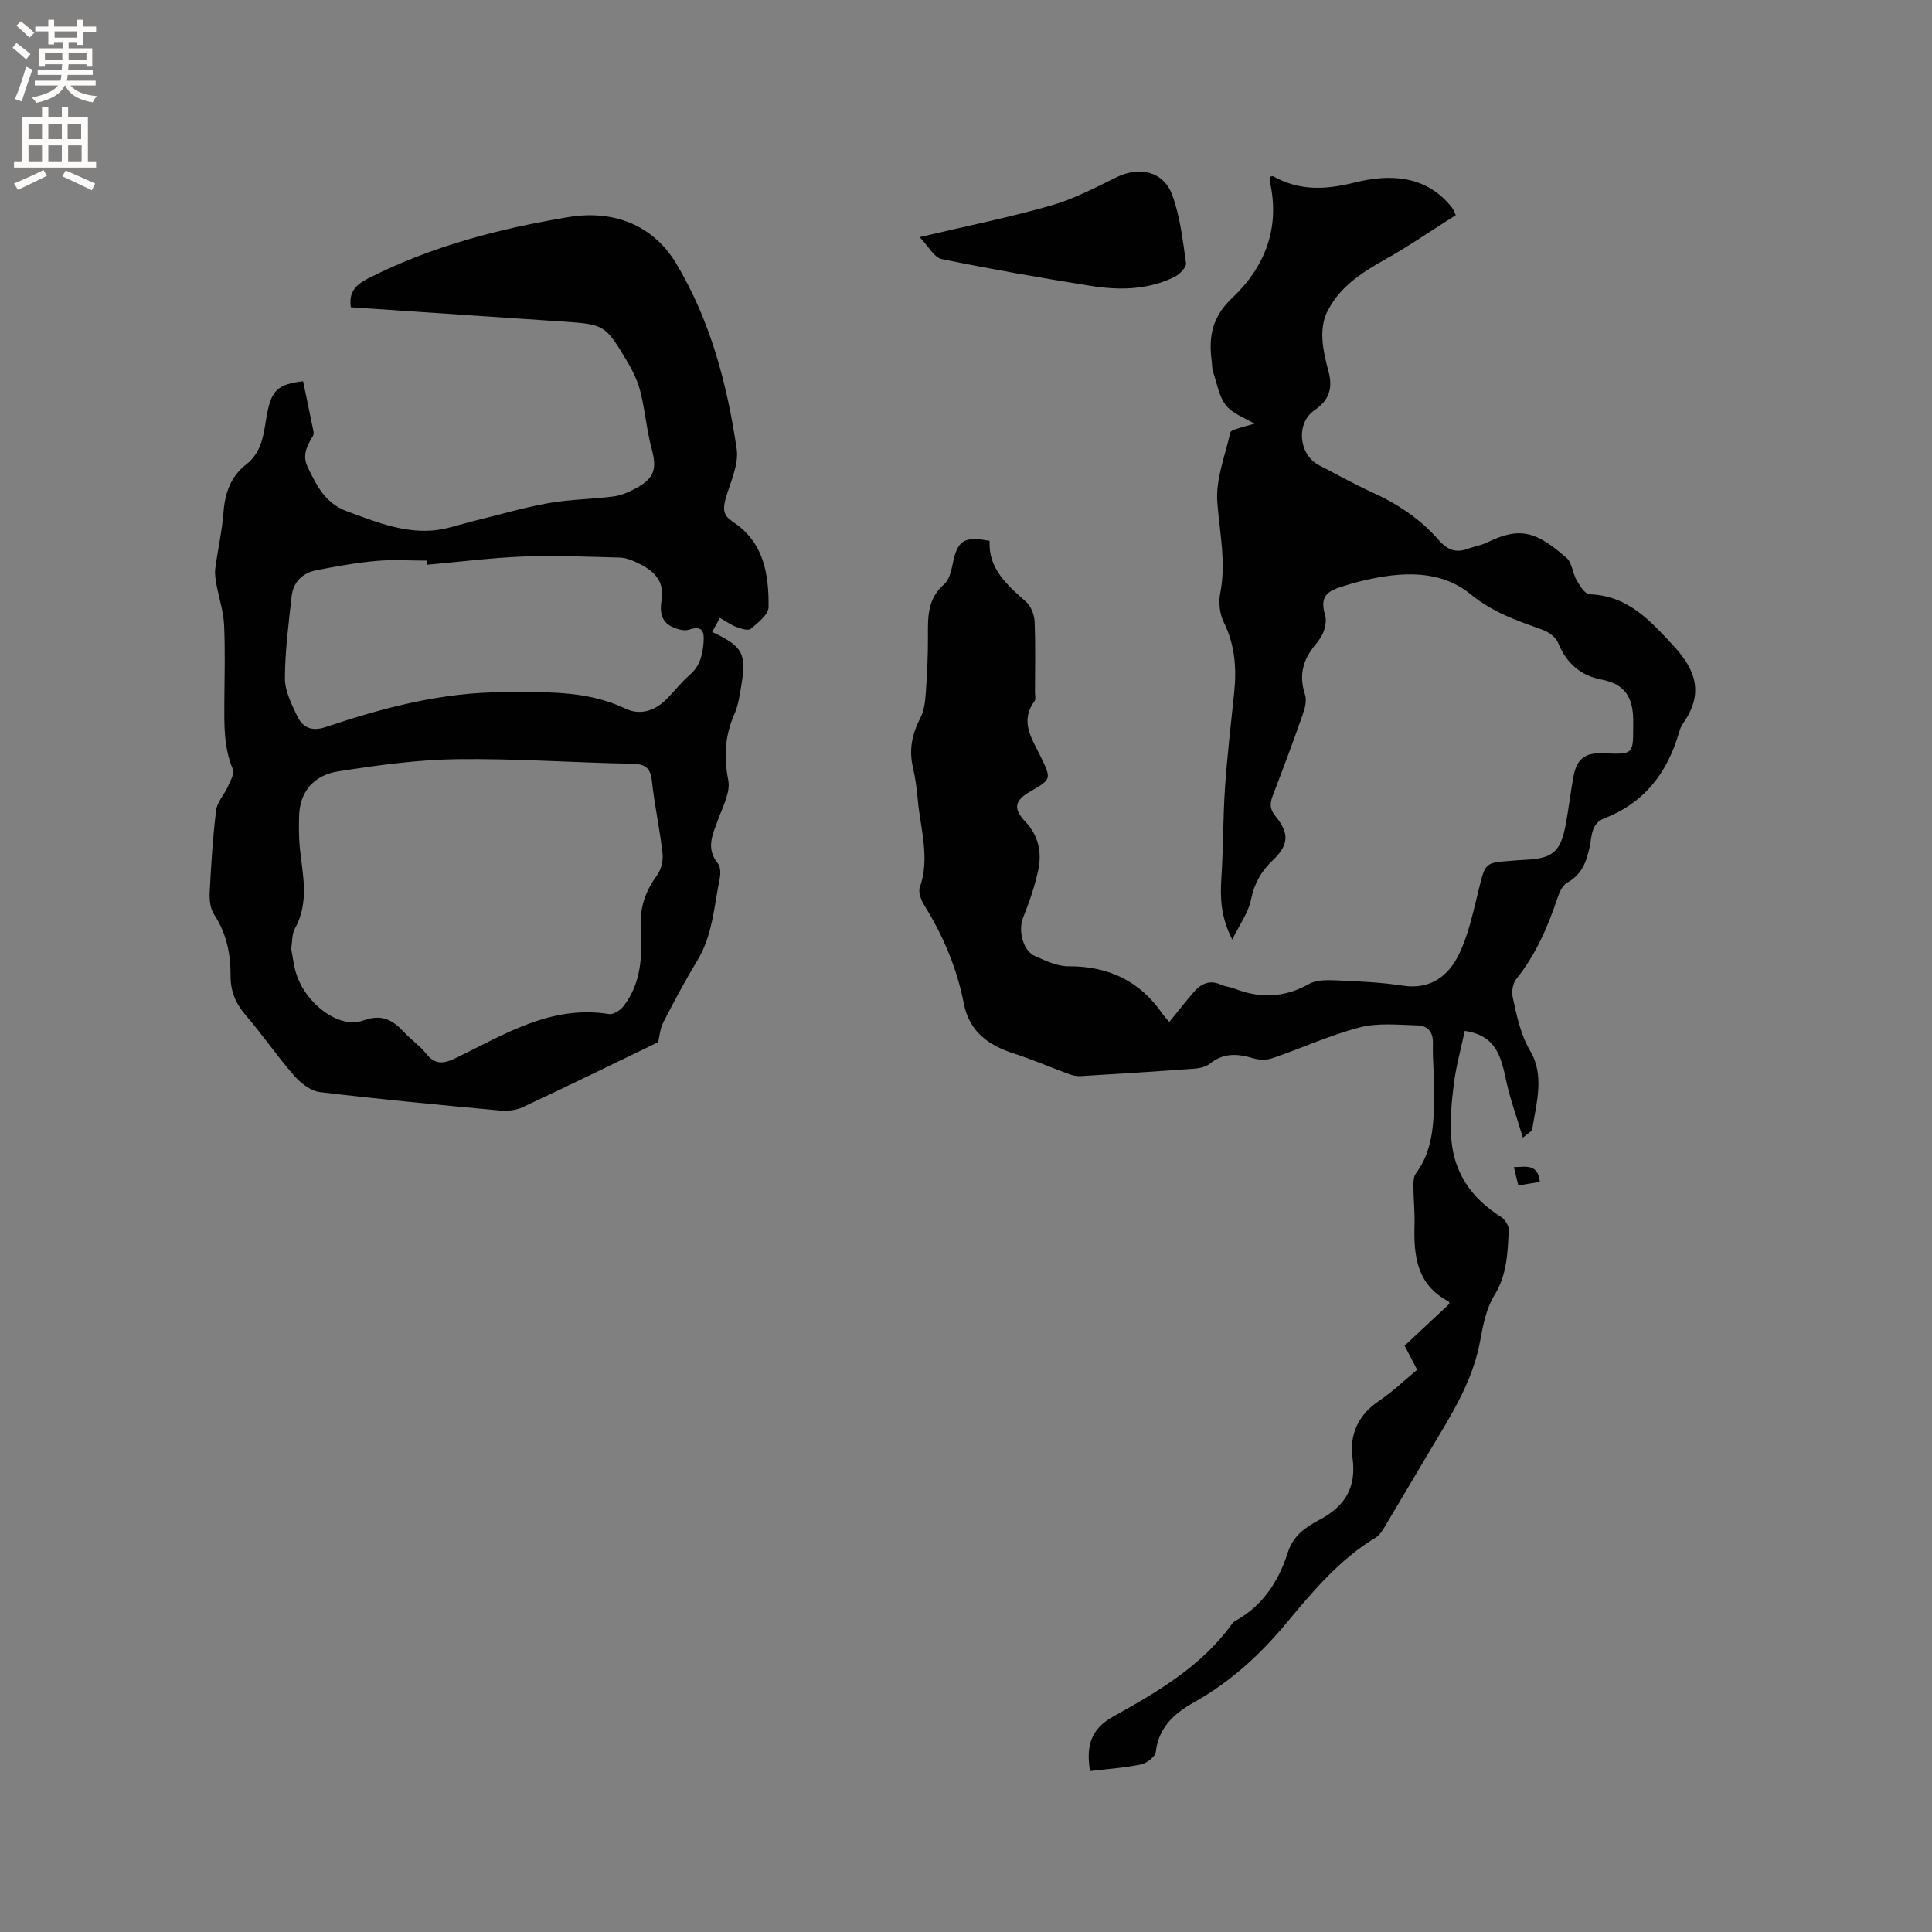
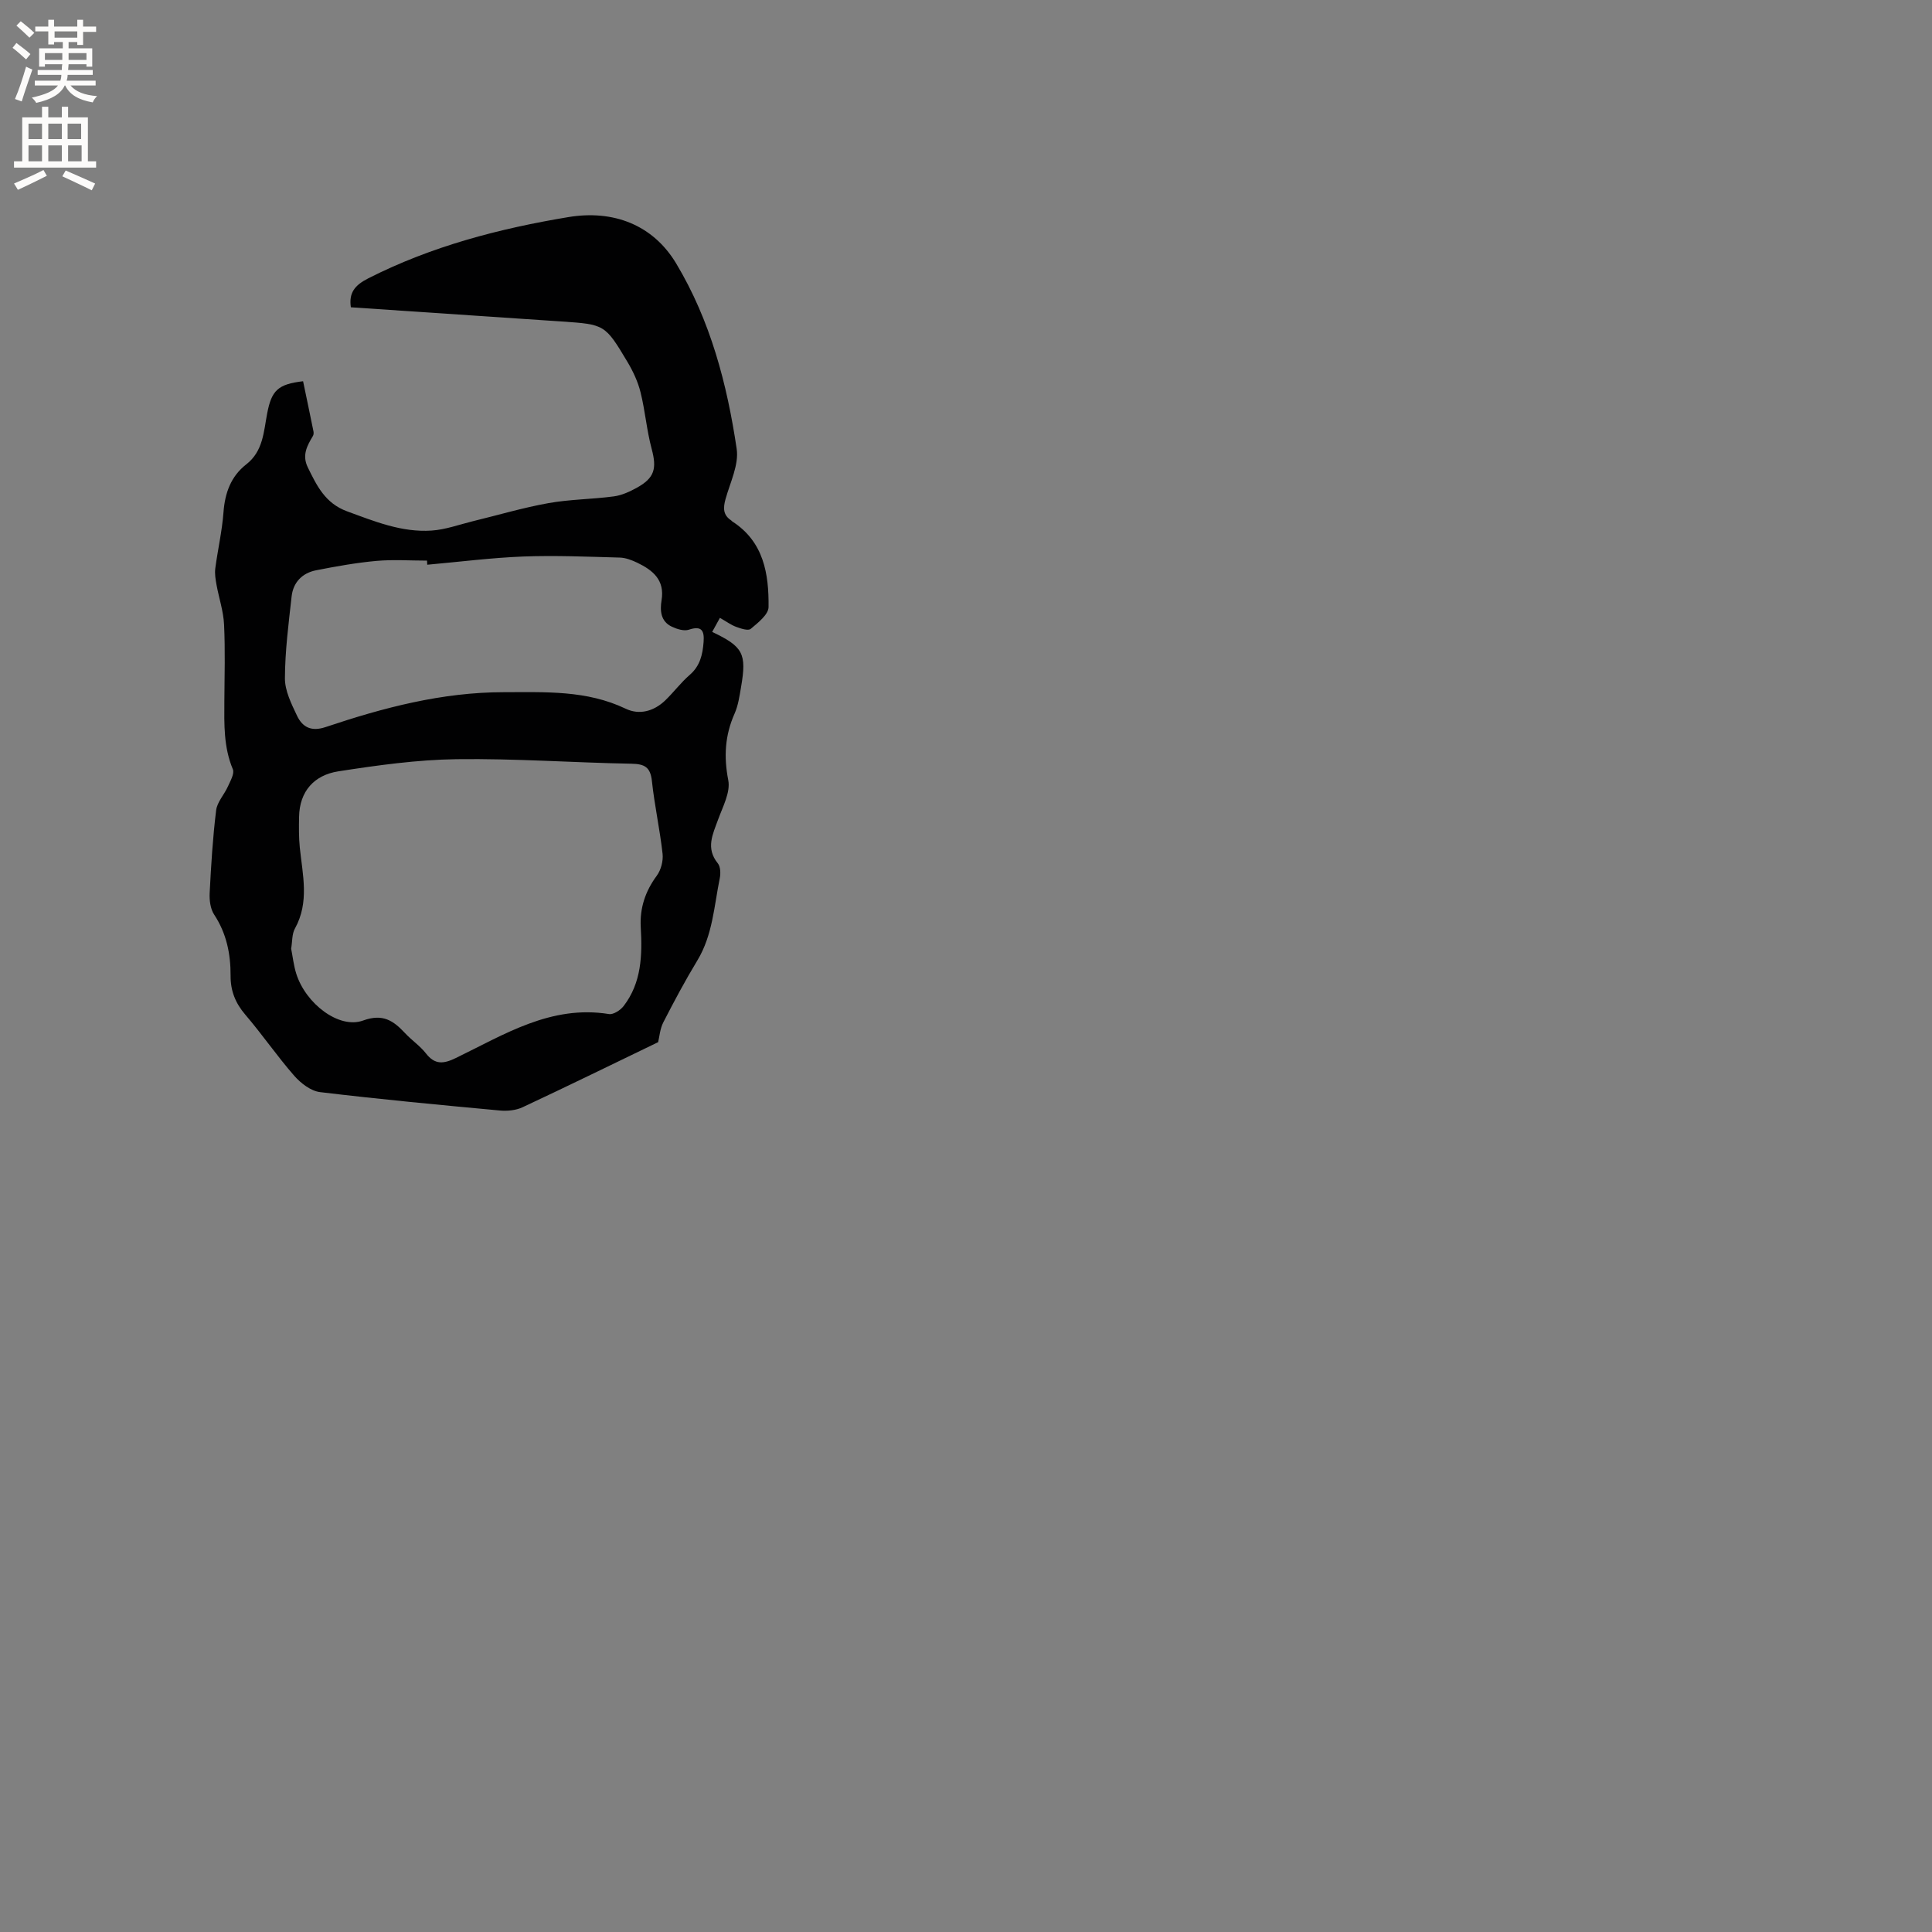
<svg xmlns="http://www.w3.org/2000/svg" enable-background="new 0 0 400 400" viewBox="0 0 400 400">
  <rect x="0" y="0" width="400" height="400" fill="#808080" stroke="none" />
  <g fill="#010102">
-     <path d="m225.68 366.68c-.91-5.39.35-8.82 4.77-11.27 9.17-5.11 18.28-10.4 24.62-19.19.18-.25.43-.49.7-.64 5.71-3.15 8.97-8.22 10.88-14.22 1.07-3.38 3.67-5.2 6.43-6.65 5.36-2.82 7.8-6.65 6.94-12.96-.65-4.72 1.2-8.84 5.49-11.71 2.79-1.86 5.23-4.24 7.9-6.44-.89-1.71-1.67-3.2-2.6-4.98 3.09-2.89 6.22-5.83 9.3-8.71-.12-.28-.14-.43-.21-.47-6.54-3.42-7.24-9.39-7.04-15.84.08-2.64-.21-5.3-.23-7.95-.01-.91.02-2.04.52-2.71 3.46-4.64 3.66-10.07 3.8-15.47.1-3.81-.39-7.63-.28-11.44.07-2.5-1.16-3.68-3.25-3.74-3.98-.11-8.15-.56-11.91.42-6.17 1.61-12.04 4.31-18.09 6.39-1.18.4-2.71.37-3.92.01-3.21-.96-6.16-1.2-8.99 1.1-.82.66-2.11.96-3.21 1.04-7.82.58-15.64 1.07-23.47 1.54-.8.05-1.67-.1-2.42-.38-3.85-1.41-7.63-3.04-11.52-4.3-5.28-1.71-9.21-4.51-10.35-10.38-1.41-7.23-4.23-13.93-8.12-20.2-.67-1.08-1.35-2.75-.99-3.78 2.14-6.07.18-11.97-.39-17.92-.22-2.32-.49-4.65-1.02-6.91-.88-3.7-.18-7 1.56-10.34.83-1.6.99-3.63 1.12-5.5.27-3.8.44-7.63.42-11.44-.02-3.94-.09-7.71 3.35-10.67 1.06-.91 1.48-2.78 1.79-4.29.98-4.79 2.3-5.73 7.63-4.7-.3 5.79 3.64 9.14 7.57 12.64 1.01.9 1.68 2.66 1.74 4.05.21 4.87.08 9.75.08 14.63 0 .64.21 1.46-.1 1.88-3.13 4.25-.47 7.83 1.28 11.47 2.24 4.67 2.3 4.64-2.33 7.33-3.09 1.79-3.36 3.49-.86 6.12 2.74 2.87 3.47 6.36 2.69 10.02-.72 3.38-1.87 6.69-3.15 9.91-1.03 2.59-.07 6.8 2.5 7.93 2.2.97 4.6 2.11 6.9 2.1 8.3-.04 14.81 3.04 19.51 9.9.36.52.82.97 1.37 1.62 1.79-2.2 3.39-4.25 5.1-6.22 1.51-1.74 3.32-2.55 5.65-1.47.85.39 1.86.44 2.74.79 5.31 2.09 10.36 1.89 15.46-.97 1.59-.89 3.87-.81 5.81-.73 4.55.2 9.13.4 13.62 1.09 5.68.87 9.4-2.02 11.56-6.43 2.05-4.2 3-8.97 4.15-13.56 1.36-5.44 1.22-5.47 6.79-5.87.95-.07 1.9-.16 2.85-.2 5.67-.27 7.29-1.64 8.36-7.36.62-3.33.99-6.7 1.62-10.03.67-3.53 2.42-4.8 5.99-4.66 6.7.26 6.3.26 6.35-6.43.04-5.05-1.58-7.88-6.6-8.84-4.33-.83-7.26-3.41-8.95-7.6-.46-1.15-1.93-2.23-3.17-2.68-5.23-1.89-10.28-3.56-14.87-7.32-6.38-5.24-14.44-4.73-22.22-2.9-1.75.41-3.48.91-5.19 1.49-3.07 1.04-3.69 2.58-2.79 5.67.29.99.09 2.24-.25 3.25-.37 1.07-1.08 2.08-1.82 2.96-2.57 3.06-3.38 6.34-2.09 10.25.38 1.16.02 2.73-.42 3.97-2 5.69-4.1 11.35-6.27 16.98-.63 1.64-.61 2.79.61 4.27 2.92 3.56 2.68 5.99-.62 9.11-2.39 2.25-3.82 4.81-4.49 8.14-.53 2.65-2.31 5.05-3.87 8.26-2.42-4.72-2.52-8.72-2.25-12.89.4-6.21.32-12.46.75-18.67.45-6.54 1.22-13.05 1.89-19.57.52-5.03.18-9.85-2.13-14.54-.86-1.73-1.14-4.12-.76-6.02 1.27-6.4-.13-12.56-.6-18.86-.36-4.73 1.62-9.64 2.69-14.44.1-.43 1.17-.7 1.83-.92 1.17-.39 2.37-.67 3.18-.9-1.98-1.21-4.52-2.06-5.91-3.81-1.47-1.86-1.87-4.59-2.67-6.96-.23-.69-.18-1.47-.28-2.2-.66-5 .06-9.13 4.2-13.03 6.82-6.42 10.04-14.59 7.82-24.22-.07-.29.05-.61.08-.92.24-.04.48-.17.61-.1 5.44 3.04 10.77 2.83 16.89 1.3 7.21-1.8 14.9-1.63 20.27 5.35.12.16.18.38.66 1.4-4.84 3.06-9.67 6.4-14.77 9.26-4.9 2.75-9.47 5.75-11.95 10.97-.75 1.59-.99 3.59-.89 5.38.12 2.3.7 4.61 1.29 6.86.89 3.38.09 5.88-2.92 7.92-3.91 2.66-3.28 9.23.91 11.38 3.67 1.89 7.28 3.92 11.04 5.63 5.28 2.4 9.99 5.54 13.81 9.92 1.62 1.86 3.41 2.69 5.83 1.8 1.39-.51 2.9-.74 4.21-1.38 6.84-3.37 10.26-2.1 16.34 3.19 1.19 1.03 1.29 3.23 2.16 4.73.65 1.12 1.71 2.81 2.64 2.84 7.95.27 12.52 5.41 17.45 10.74 4.85 5.24 6.06 10.11 1.88 16.04-.36.51-.6 1.13-.78 1.73-2.38 8.38-7.18 14.66-15.49 17.88-2.77 1.07-2.57 3.72-3.03 5.86-.66 3.12-1.61 5.78-4.65 7.45-.95.52-1.6 1.93-1.98 3.06-2.02 6.06-4.51 11.84-8.57 16.89-.72.9-1 2.59-.74 3.76.84 3.86 1.57 7.64 3.7 11.28 2.9 4.96 1.21 10.69.33 16.1-.06.39-.73.68-1.92 1.72-1.28-4.29-2.65-8.02-3.48-11.86-1.02-4.72-1.92-9.28-8.56-10.26-.77 3.65-1.79 7.28-2.26 10.98-.48 3.77-.82 7.63-.52 11.4.55 7.07 4.24 12.35 10.26 16.11.84.52 1.7 1.9 1.65 2.83-.28 4.59-.34 9.15-2.98 13.4-1.67 2.68-2.35 6.11-2.93 9.31-1.29 7.16-4.69 13.32-8.36 19.42-3.92 6.52-7.75 13.08-11.66 19.61-.42.7-.97 1.44-1.64 1.85-7.5 4.53-13.01 11.12-18.5 17.72-5.47 6.58-11.65 12.22-19.2 16.44-3.87 2.16-7.26 5.1-7.82 10.2-.11 1.01-1.87 2.36-3.07 2.61-3.4.71-6.88.93-10.55 1.37z" />
    <path d="m72.64 63.62c-.43-2.97.76-4.55 3.62-6 13.09-6.64 27.03-10.28 41.4-12.67 9.34-1.56 17.54 1.61 22.33 9.59 7.08 11.8 10.54 24.94 12.53 38.38.49 3.29-1.35 6.97-2.31 10.42-.5 1.81-.54 3.28 1.17 4.4.09.06.14.17.23.22 6.53 4.2 7.59 10.87 7.51 17.74-.02 1.54-2.19 3.24-3.69 4.5-.53.45-2.04-.06-3-.41-1.08-.39-2.03-1.11-3.38-1.87-.56 1.01-1.07 1.95-1.6 2.91 6.42 3.06 7.17 4.48 5.98 11.4-.32 1.87-.59 3.82-1.35 5.53-1.99 4.49-2.25 8.89-1.3 13.78.48 2.48-1.13 5.46-2.09 8.1-1.11 3.07-2.63 5.96-.07 9.11.56.69.6 2.1.4 3.08-1.18 5.77-1.46 11.76-4.64 17.02-2.52 4.16-4.82 8.47-7.04 12.8-.7 1.36-.81 3.02-1.08 4.12-9.27 4.47-18.63 9.06-28.08 13.48-1.37.64-3.14.81-4.68.67-12.42-1.15-24.85-2.32-37.24-3.81-1.91-.23-3.99-1.84-5.34-3.38-3.55-4.06-6.62-8.55-10.13-12.65-2.06-2.4-3.07-4.95-3.05-8.06.02-4.52-.84-8.77-3.4-12.66-.79-1.2-1.01-2.99-.93-4.49.29-5.71.64-11.44 1.34-17.11.21-1.72 1.69-3.25 2.44-4.94.51-1.14 1.39-2.66 1.02-3.55-1.92-4.57-1.79-9.3-1.76-14.06.04-5.3.19-10.61-.06-15.9-.13-2.76-1.06-5.48-1.56-8.22-.2-1.11-.4-2.29-.26-3.39.51-3.89 1.41-7.73 1.7-11.63.3-4.02 1.53-7.45 4.73-9.94 3.5-2.73 3.59-6.77 4.32-10.56.91-4.74 2.22-6.03 7.43-6.64.71 3.43 1.45 6.9 2.15 10.38.06.29.04.68-.1.93-1.21 2.03-2.31 3.98-1.08 6.51 1.87 3.82 3.61 7.45 8.13 9.11 5.7 2.09 11.32 4.4 17.49 3.99 2.89-.19 5.72-1.24 8.57-1.94 5.21-1.26 10.36-2.8 15.63-3.74 4.46-.8 9.06-.8 13.56-1.4 1.63-.22 3.26-.97 4.72-1.77 3.73-2.06 4.19-4 3.1-8.07-1.03-3.83-1.34-7.85-2.3-11.7-.54-2.19-1.54-4.33-2.7-6.28-4.66-7.8-4.71-7.78-13.65-8.39-14.47-.99-28.93-1.95-43.63-2.94zm-12.36 132.8c.33 1.65.52 3.46 1.05 5.15 1.95 6.23 8.87 11.53 13.84 9.72 4.1-1.49 6.28.03 8.69 2.61 1.37 1.47 3.1 2.63 4.33 4.2 1.88 2.42 3.7 2.16 6.21.94 10.01-4.85 19.67-11.03 31.68-9.09.91.15 2.36-.79 3.02-1.64 3.74-4.85 3.89-10.55 3.56-16.35-.22-3.94.94-7.44 3.32-10.66.87-1.18 1.36-3.06 1.2-4.53-.56-5.04-1.67-10.03-2.21-15.07-.31-2.86-1.49-3.53-4.22-3.58-12.06-.22-24.13-1.1-36.18-.94-8.19.11-16.42 1.26-24.54 2.52-4.93.77-8.03 4.08-8.11 9.45-.04 2.11-.06 4.24.15 6.33.58 5.64 2.02 11.28-1 16.75-.64 1.13-.53 2.67-.79 4.19zm28.18-79.5c-.02-.28-.03-.56-.05-.85-3.49 0-7.01-.25-10.48.06-4.19.38-8.35 1.13-12.48 1.94-2.85.56-4.74 2.47-5.07 5.39-.63 5.65-1.37 11.32-1.39 16.98-.01 2.58 1.34 5.28 2.5 7.73 1.13 2.39 2.96 3.36 5.93 2.36 11.97-4.02 24.1-7.22 36.9-7.22 8.58 0 17.12-.45 25.22 3.42 2.85 1.37 5.87.52 8.21-1.74 1.75-1.69 3.22-3.68 5.06-5.27 2.14-1.85 2.66-4.2 2.86-6.78.17-2.25-.3-3.49-3.04-2.57-1.01.34-2.47-.12-3.53-.62-2.33-1.09-2.48-3.34-2.13-5.48.69-4.21-1.82-6.22-5.04-7.77-1.13-.54-2.41-1.03-3.63-1.06-6.65-.18-13.32-.47-19.96-.22-6.64.26-13.25 1.11-19.88 1.7z" />
-     <path d="m190.4 49.09c9.77-2.3 18.57-4.08 27.18-6.53 4.7-1.34 9.14-3.69 13.57-5.86 4.73-2.31 9.71-1.27 11.53 3.63 1.66 4.46 2.19 9.37 2.87 14.14.12.84-1.29 2.31-2.32 2.83-5.52 2.74-11.47 2.83-17.37 1.89-10.33-1.65-20.64-3.45-30.88-5.55-1.57-.32-2.72-2.62-4.58-4.55z" />
-     <path d="m318.81 244.7c-1.48.24-2.88.47-4.46.73-.32-1.32-.59-2.42-.92-3.79 2.49-.04 4.97-.78 5.38 3.06z" />
  </g>
  <path d="m2.6 9.9.8-1c.9.7 1.9 1.4 2.9 2.3l-.9 1.1c-1.1-1-2-1.8-2.8-2.4zm.5 10.6c.9-2.1 1.6-4.3 2.3-6.7.4.2.8.4 1.3.6-.7 2.1-1.5 4.3-2.2 6.6zm.3-15.2.9-.9c1 .8 2 1.6 2.8 2.4l-1 1c-.9-.9-1.8-1.7-2.7-2.5zm12.6-1.2h1.2v1.4h2.7v1.1h-2.7v2.7h-1.2v-.6h-1.8v1.3h4.9v3.8h-1.2v-.5h-3.7c0 .4-.1.9-.1 1.2h5.1v1h-5.2c0 .5-.1.9-.2 1.2h6v1h-5.2c1.1 1.3 2.9 2 5.5 2.2-.4.4-.7.8-.9 1.3-2.9-.5-4.8-1.6-5.7-3.5h-.1c-.8 1.7-2.7 2.9-5.9 3.6-.2-.4-.6-.8-.9-1.1 2.8-.6 4.6-1.4 5.4-2.5h-4.8v-1h5.3c.1-.3.2-.7.2-1.2h-4.9v-1h5c0-.4 0-.8.1-1.2h-3.6v.5h-1.2v-3.8h4.9v-1.3h-1.8v.5h-1.2v-2.7h-2.7v-1h2.7v-1.4h1.2v1.4h4.8zm-6.7 8.3h3.6c0-.4 0-.9 0-1.4h-3.6zm1.9-4.6h4.8v-1.3h-4.7v1.3zm6.7 3.2h-3.7v1.4h3.7z" fill="#fcfbfa" />
  <path d="m8.7 22.1h1.3v2.2h2.8v-2.2h1.3v2.2h4.1v9.1h1.7v1.3h-17v-1.3h1.7v-9.1h4.1zm.3 13.1.7 1.2c-1.8.9-3.8 1.9-6 2.9-.2-.4-.5-.8-.8-1.3 2.3-1 4.4-1.9 6.1-2.8zm-3.1-6.4h2.8v-3.2h-2.8zm0 4.6h2.8v-3.3h-2.8zm4.1-4.6h2.8v-3.2h-2.8zm0 4.6h2.8v-3.3h-2.8zm3.6 1.9c2.1.9 4.1 1.8 6.1 2.7l-.7 1.4c-2.2-1.1-4.2-2-6.1-2.9zm3.2-9.7h-2.8v3.2h2.8zm-2.7 7.8h2.8v-3.3h-2.8z" fill="#fcfbfa" />
</svg>